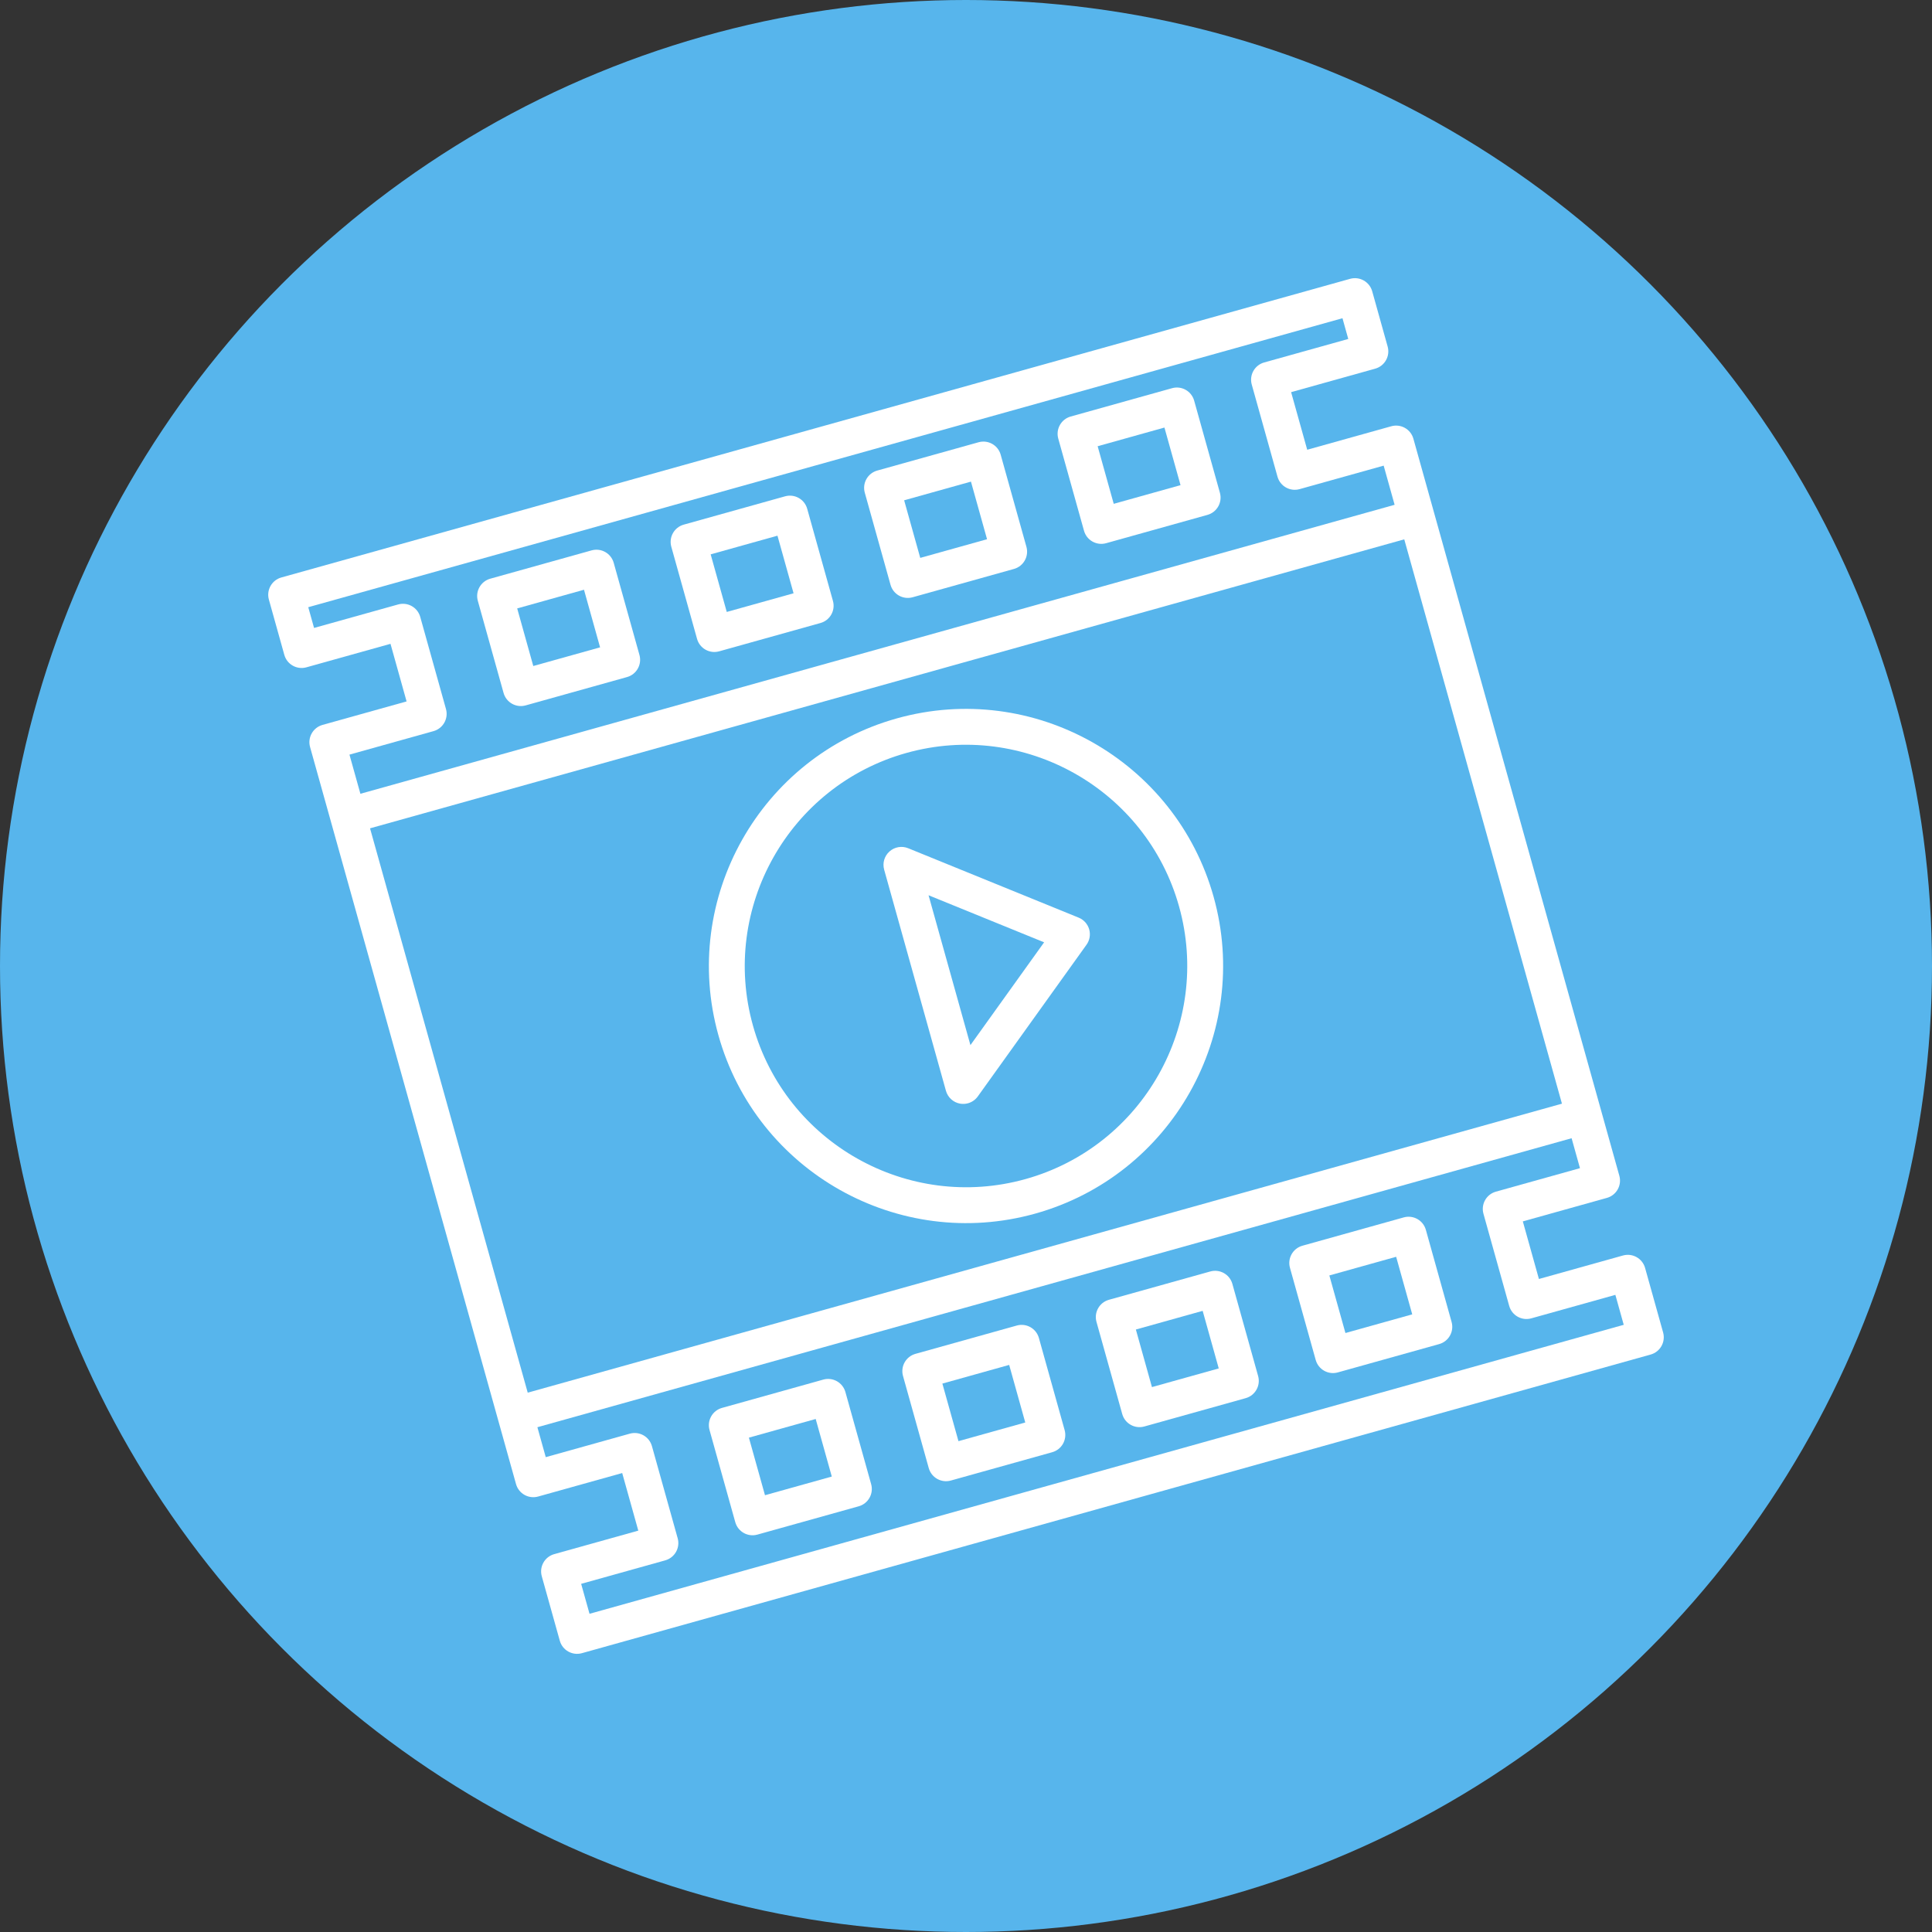
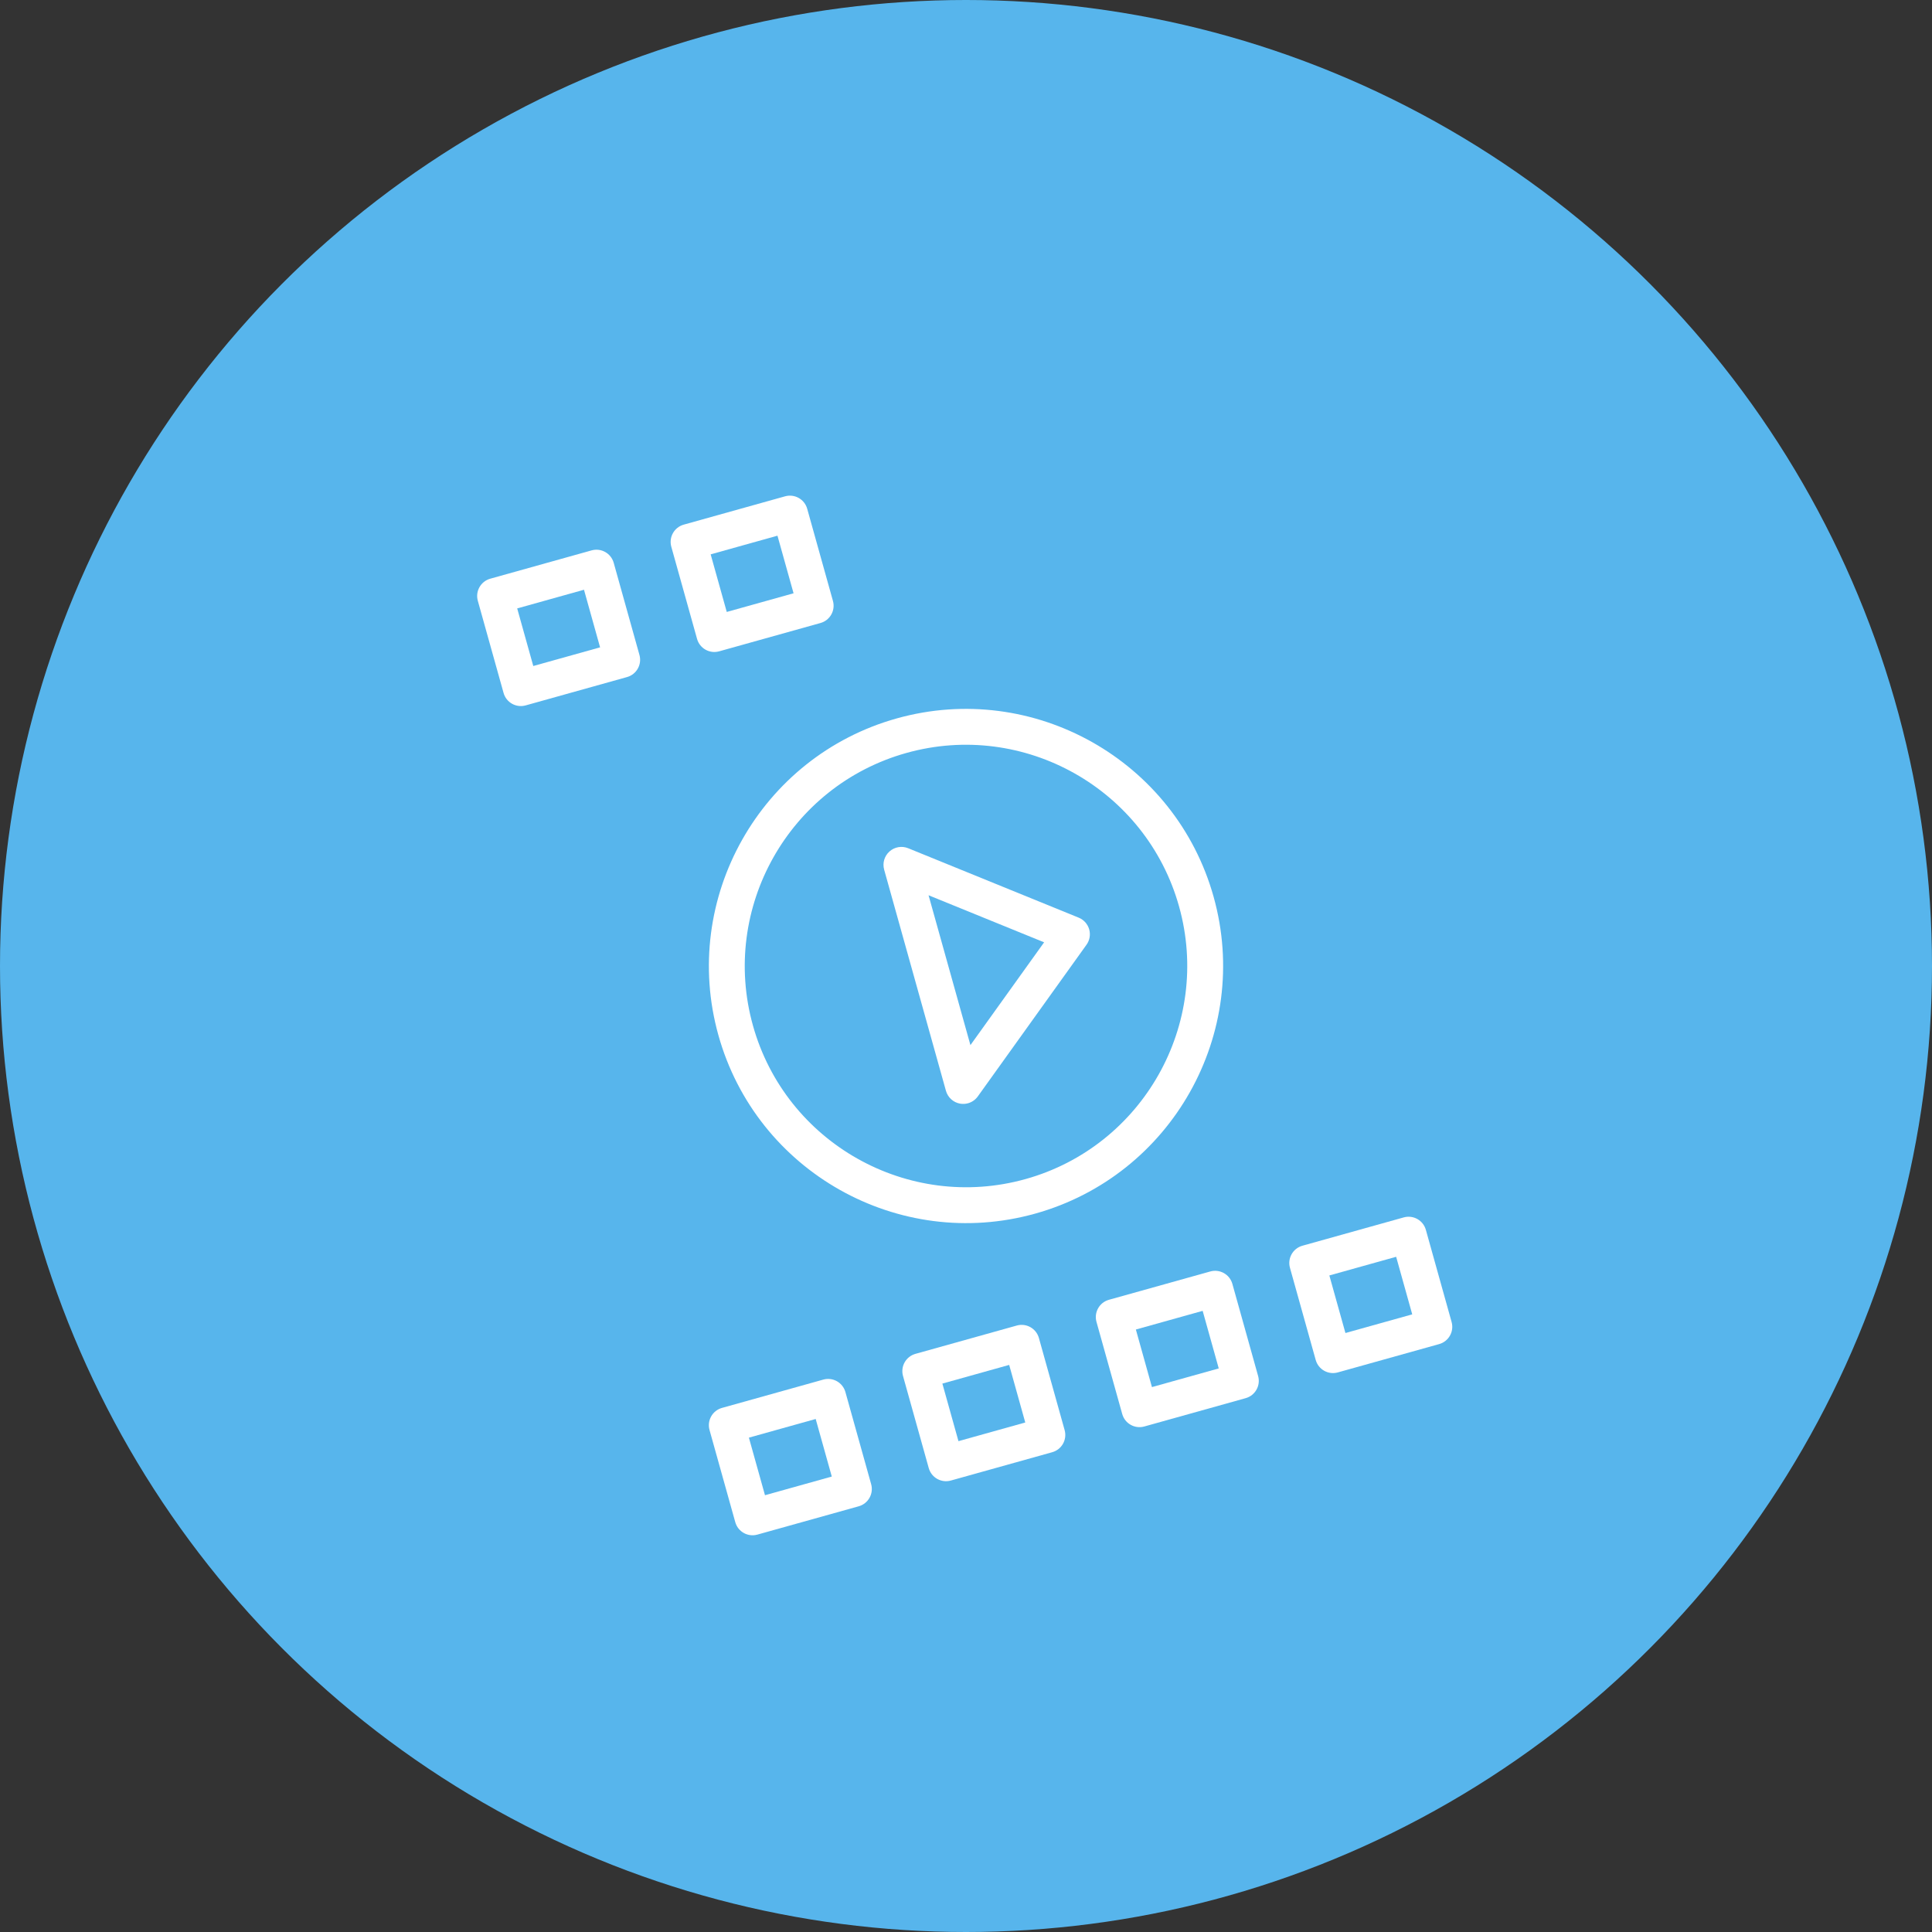
<svg xmlns="http://www.w3.org/2000/svg" version="1.1" id="Capa_1" x="0px" y="0px" width="324.848px" height="324.848px" viewBox="0 0 324.848 324.848" enable-background="new 0 0 324.848 324.848" xml:space="preserve">
  <rect x="0" y="0" width="324.848" height="324.848" fill="#333333" stroke="none" />
  <circle fill="#57B5EC" cx="162.424" cy="162.424" r="162.424" />
  <g>
    <g>
      <path fill="#FFFFFF" d="M138.434,231.966l-17.042,4.762c-1.605,0.449-2.54,2.113-2.092,3.716l4.329,15.493    c0.448,1.603,2.11,2.541,3.715,2.093l17.042-4.762c1.602-0.448,2.539-2.113,2.091-3.716l-4.329-15.492    C141.7,232.457,140.036,231.519,138.434,231.966 M139.857,248.269l-11.232,3.139l-2.705-9.681l11.231-3.138L139.857,248.269z" />
      <path fill="#FFFFFF" d="M170.965,222.876l-17.041,4.762c-1.604,0.448-2.54,2.113-2.092,3.716l4.329,15.492    c0.448,1.603,2.112,2.541,3.715,2.093l17.041-4.762c1.605-0.448,2.54-2.112,2.093-3.715l-4.329-15.493    C174.232,223.366,172.57,222.428,170.965,222.876 M172.388,239.179l-11.231,3.138l-2.705-9.68l11.232-3.139L172.388,239.179z" />
-       <path fill="#FFFFFF" d="M197.07,65.271l-17.04,4.762c-1.604,0.448-2.541,2.113-2.094,3.716l4.33,15.494    c0.447,1.602,2.111,2.539,3.716,2.091l17.04-4.761c1.606-0.449,2.542-2.114,2.095-3.715l-4.33-15.494    C200.34,65.761,198.677,64.822,197.07,65.271 M198.496,81.574l-11.232,3.139l-2.705-9.684l11.231-3.139L198.496,81.574z" />
      <path fill="#FFFFFF" d="M203.497,213.786l-17.04,4.761c-1.605,0.449-2.542,2.114-2.094,3.717l4.329,15.492    c0.447,1.603,2.111,2.541,3.717,2.093l17.04-4.762c1.605-0.448,2.541-2.113,2.094-3.716l-4.329-15.493    C206.766,214.275,205.104,213.337,203.497,213.786 M204.921,230.088l-11.232,3.139l-2.704-9.68l11.231-3.139L204.921,230.088z" />
      <path fill="#FFFFFF" d="M99.475,92.541l-17.042,4.762c-1.605,0.449-2.54,2.113-2.092,3.716l4.33,15.495    c0.447,1.601,2.11,2.539,3.715,2.091l17.042-4.763c1.602-0.447,2.539-2.112,2.091-3.713l-4.329-15.494    C102.742,93.031,101.078,92.093,99.475,92.541 M100.899,108.846l-11.232,3.138l-2.706-9.684l11.232-3.139L100.899,108.846z" />
-       <path fill="#FFFFFF" d="M164.538,74.361l-17.04,4.761c-1.605,0.448-2.542,2.113-2.094,3.716l4.33,15.495    c0.447,1.601,2.111,2.539,3.716,2.091l17.04-4.762c1.606-0.449,2.542-2.113,2.095-3.714l-4.33-15.495    C167.808,74.851,166.145,73.912,164.538,74.361 M165.963,90.665l-11.232,3.139l-2.706-9.684l11.232-3.139L165.963,90.665z" />
      <path fill="#FFFFFF" d="M132.006,83.451l-17.041,4.762c-1.604,0.448-2.54,2.113-2.092,3.716l4.33,15.494    c0.447,1.601,2.111,2.539,3.715,2.091l17.041-4.762c1.605-0.448,2.54-2.113,2.093-3.714l-4.329-15.494    C135.274,83.941,133.611,83.003,132.006,83.451 M133.43,99.755l-11.232,3.139l-2.706-9.684l11.232-3.139L133.43,99.755z" />
-       <path fill="#FFFFFF" d="M231.227,61.989c1.604-0.448,2.542-2.112,2.095-3.715l-2.598-9.296c-0.448-1.603-2.113-2.543-3.718-2.095    L47.303,97.097c-1.604,0.448-2.541,2.115-2.093,3.718l2.597,9.297c0.448,1.603,2.112,2.539,3.716,2.091l14.136-3.95l2.706,9.684    l-14.136,3.95c-1.604,0.448-2.542,2.111-2.094,3.714l3.464,12.396l28.136,100.693l3.03,10.845    c0.448,1.604,2.112,2.541,3.717,2.093l14.136-3.95l2.706,9.684l-14.136,3.95c-1.604,0.448-2.542,2.111-2.094,3.716l3.03,10.845    c0.448,1.604,2.112,2.541,3.717,2.093l179.702-50.213c1.604-0.448,2.542-2.111,2.094-3.717l-3.03-10.844    c-0.448-1.604-2.112-2.541-3.717-2.093l-14.135,3.95l-2.706-9.685l14.136-3.949c1.604-0.448,2.542-2.112,2.094-3.717l-3.03-10.844    L241.112,86.159l-3.464-12.396c-0.447-1.603-2.111-2.539-3.716-2.091l-14.136,3.949l-2.706-9.684L231.227,61.989z     M262.627,185.572L88.732,234.163l-26.514-94.888l173.895-48.59L262.627,185.572z M251.521,200.367    c-1.604,0.448-2.54,2.11-2.092,3.716l4.329,15.492c0.448,1.604,2.11,2.541,3.715,2.093l14.136-3.95l1.407,5.036l-173.893,48.59    l-1.407-5.036l14.136-3.949c1.604-0.449,2.542-2.112,2.094-3.717l-4.329-15.492c-0.449-1.604-2.112-2.541-3.717-2.093    l-14.136,3.95l-1.406-5.034l173.893-48.59l1.406,5.034L251.521,200.367z M218.514,82.243l14.137-3.95l1.84,6.584l-173.893,48.59    l-1.84-6.584l14.136-3.95c1.604-0.448,2.542-2.111,2.093-3.718l-4.328-15.488c-0.449-1.606-2.112-2.541-3.717-2.093l-14.136,3.949    l-0.975-3.487l173.893-48.589l0.974,3.487l-14.136,3.95c-1.604,0.448-2.541,2.108-2.092,3.715l4.328,15.489    C215.247,81.755,216.909,82.691,218.514,82.243" />
      <path fill="#FFFFFF" d="M236.029,204.695l-17.04,4.762c-1.604,0.448-2.542,2.113-2.094,3.716l4.329,15.493    c0.447,1.603,2.112,2.54,3.717,2.092l17.039-4.761c1.606-0.449,2.542-2.113,2.094-3.717l-4.328-15.492    C239.298,205.186,237.636,204.247,236.029,204.695 M237.454,220.997l-11.232,3.139l-2.704-9.68l11.231-3.139L237.454,220.997z" />
      <path fill="#FFFFFF" d="M174.058,204.059c22.956-6.415,36.415-30.311,30-53.268c-6.415-22.958-30.311-36.415-53.267-30    c-22.956,6.414-36.416,30.309-30,53.268C127.205,197.015,151.102,210.473,174.058,204.059 M152.414,126.6    c19.754-5.52,40.316,6.062,45.835,25.814c5.52,19.754-6.061,40.316-25.814,45.836c-19.754,5.52-40.316-6.062-45.835-25.814    C121.08,152.682,132.66,132.119,152.414,126.6" />
      <path fill="#FFFFFF" d="M161.432,185.569c0.455,0.077,0.909,0.052,1.336-0.067c0.648-0.182,1.232-0.58,1.639-1.147l18.28-25.507    c0.538-0.751,0.703-1.705,0.448-2.594c-0.258-0.887-0.905-1.608-1.759-1.956l-28.672-11.674c-1.067-0.434-2.286-0.225-3.145,0.542    c-0.86,0.766-1.207,1.954-0.897,3.062l10.389,37.182C159.365,184.526,160.291,185.365,161.432,185.569 M156.128,150.53    l19.431,7.912l-12.39,17.286L156.128,150.53z" />
    </g>
  </g>
</svg>